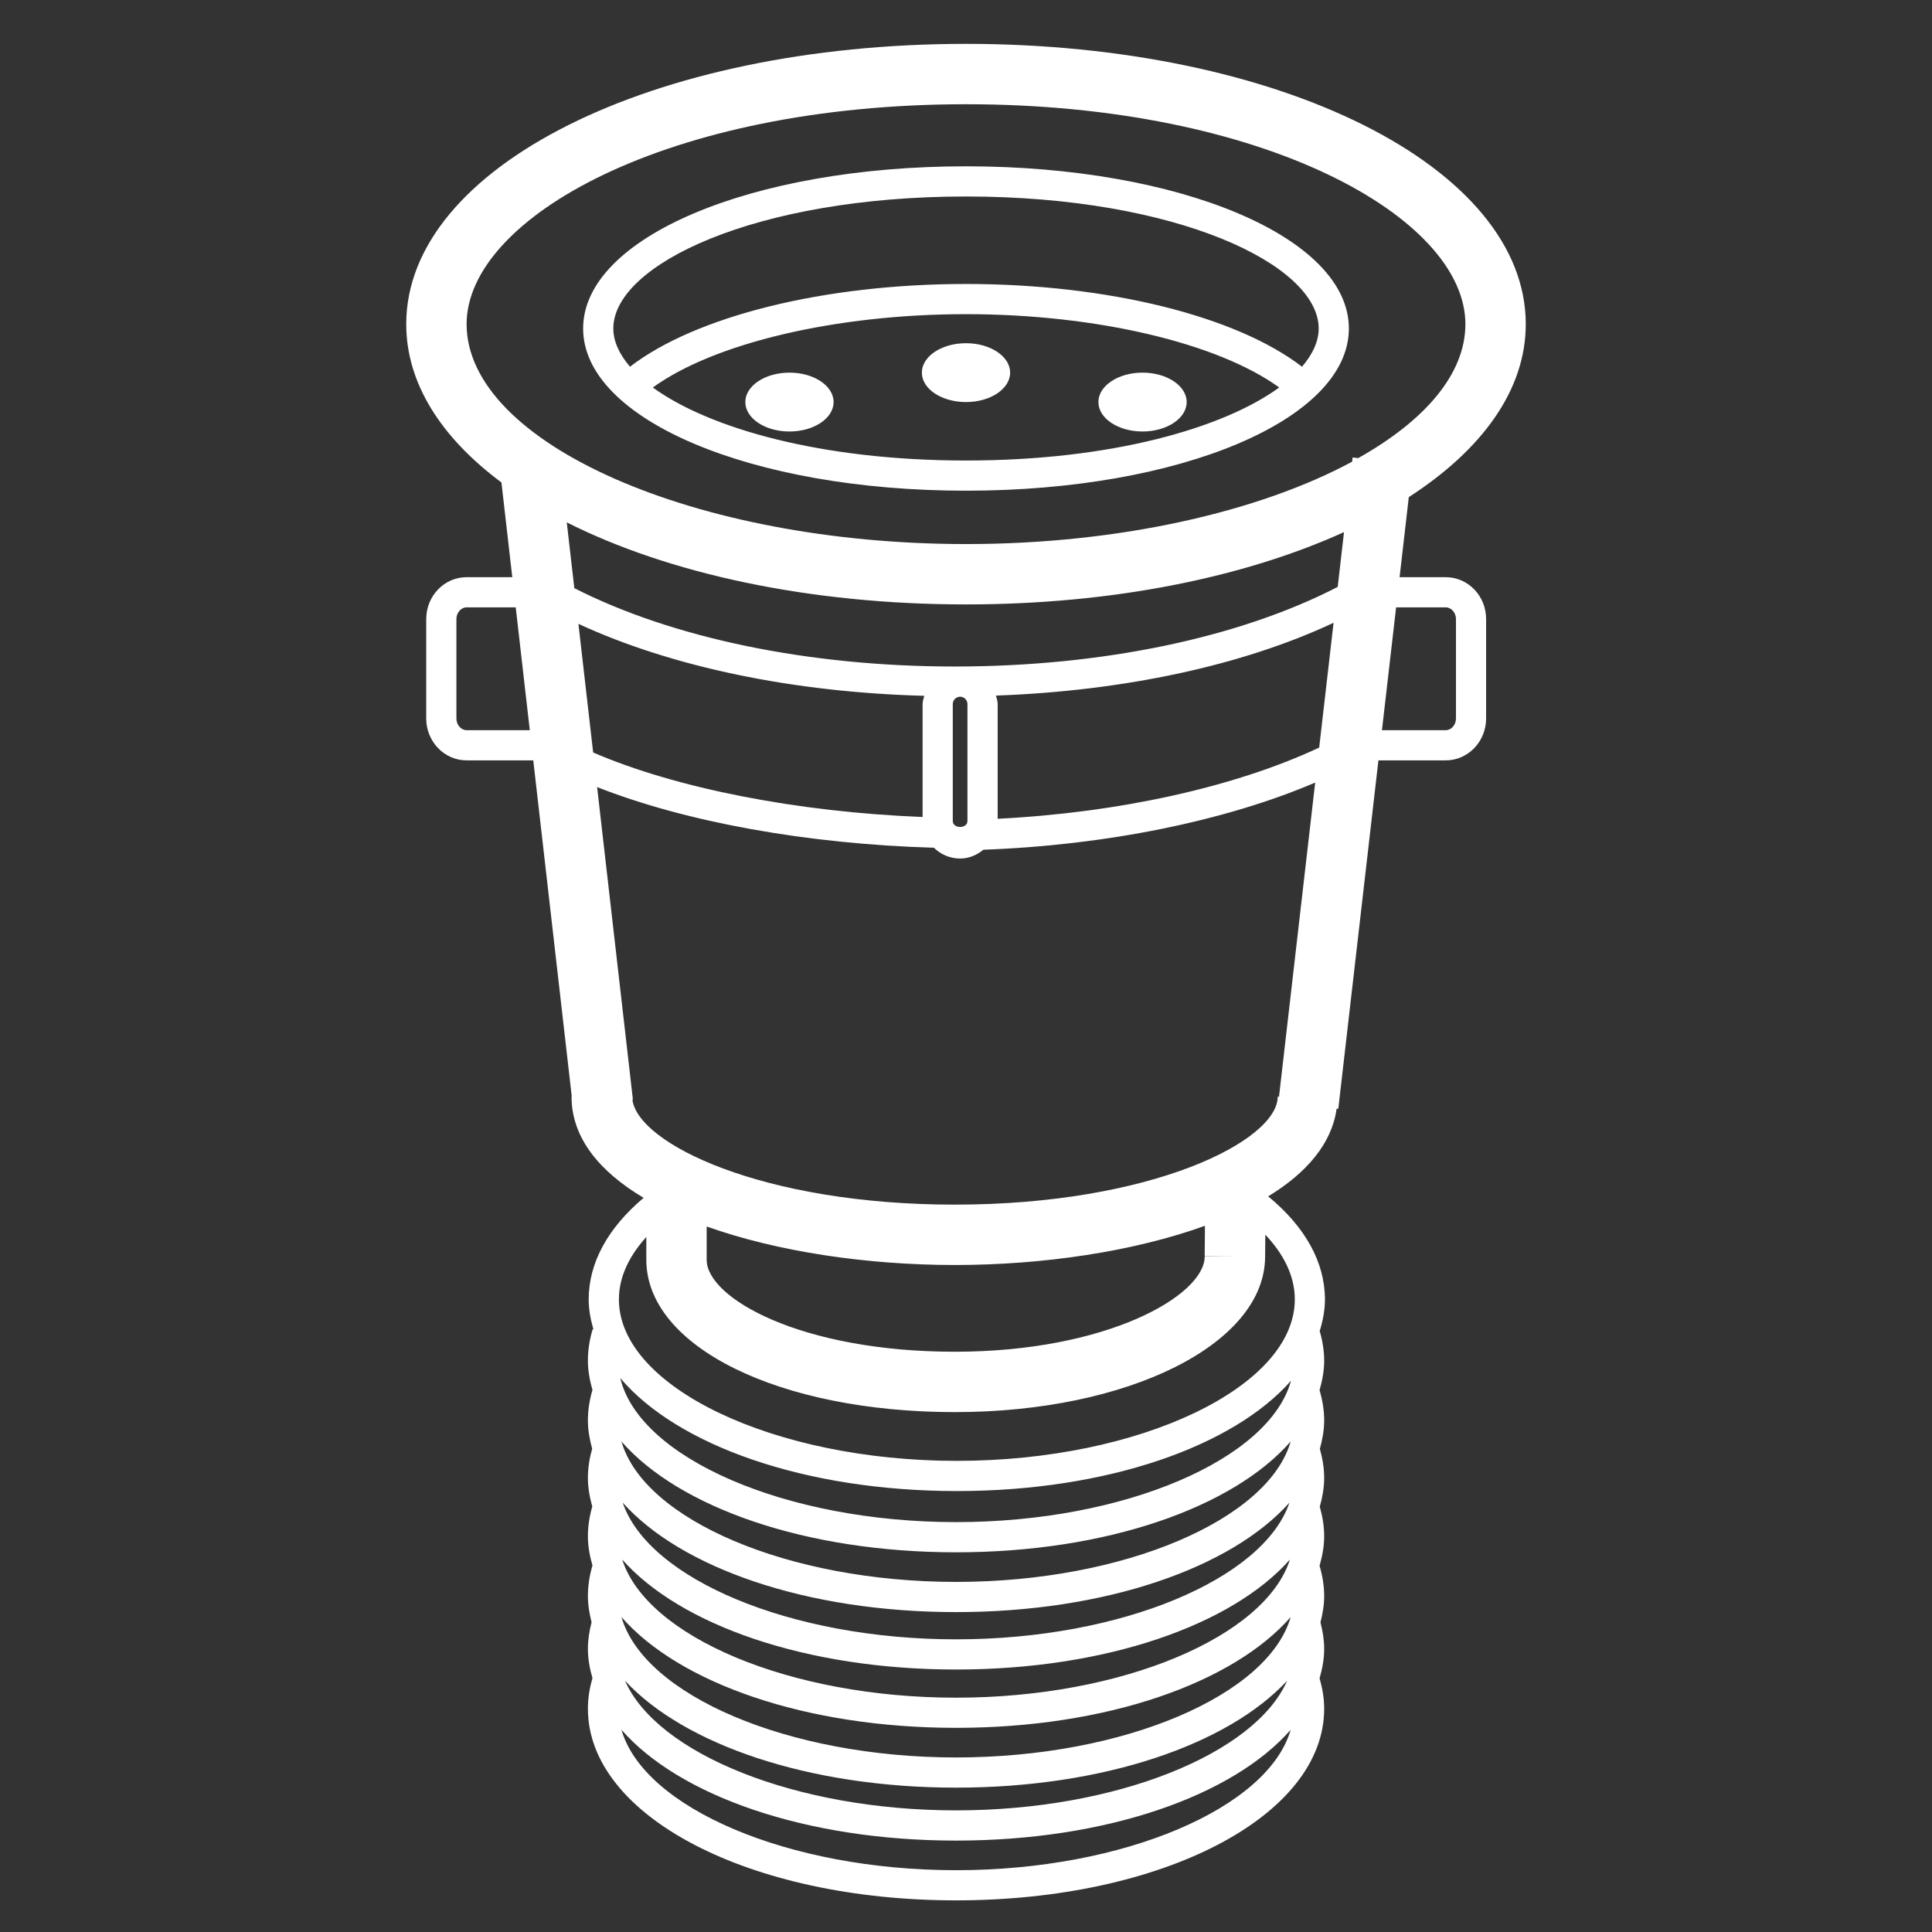
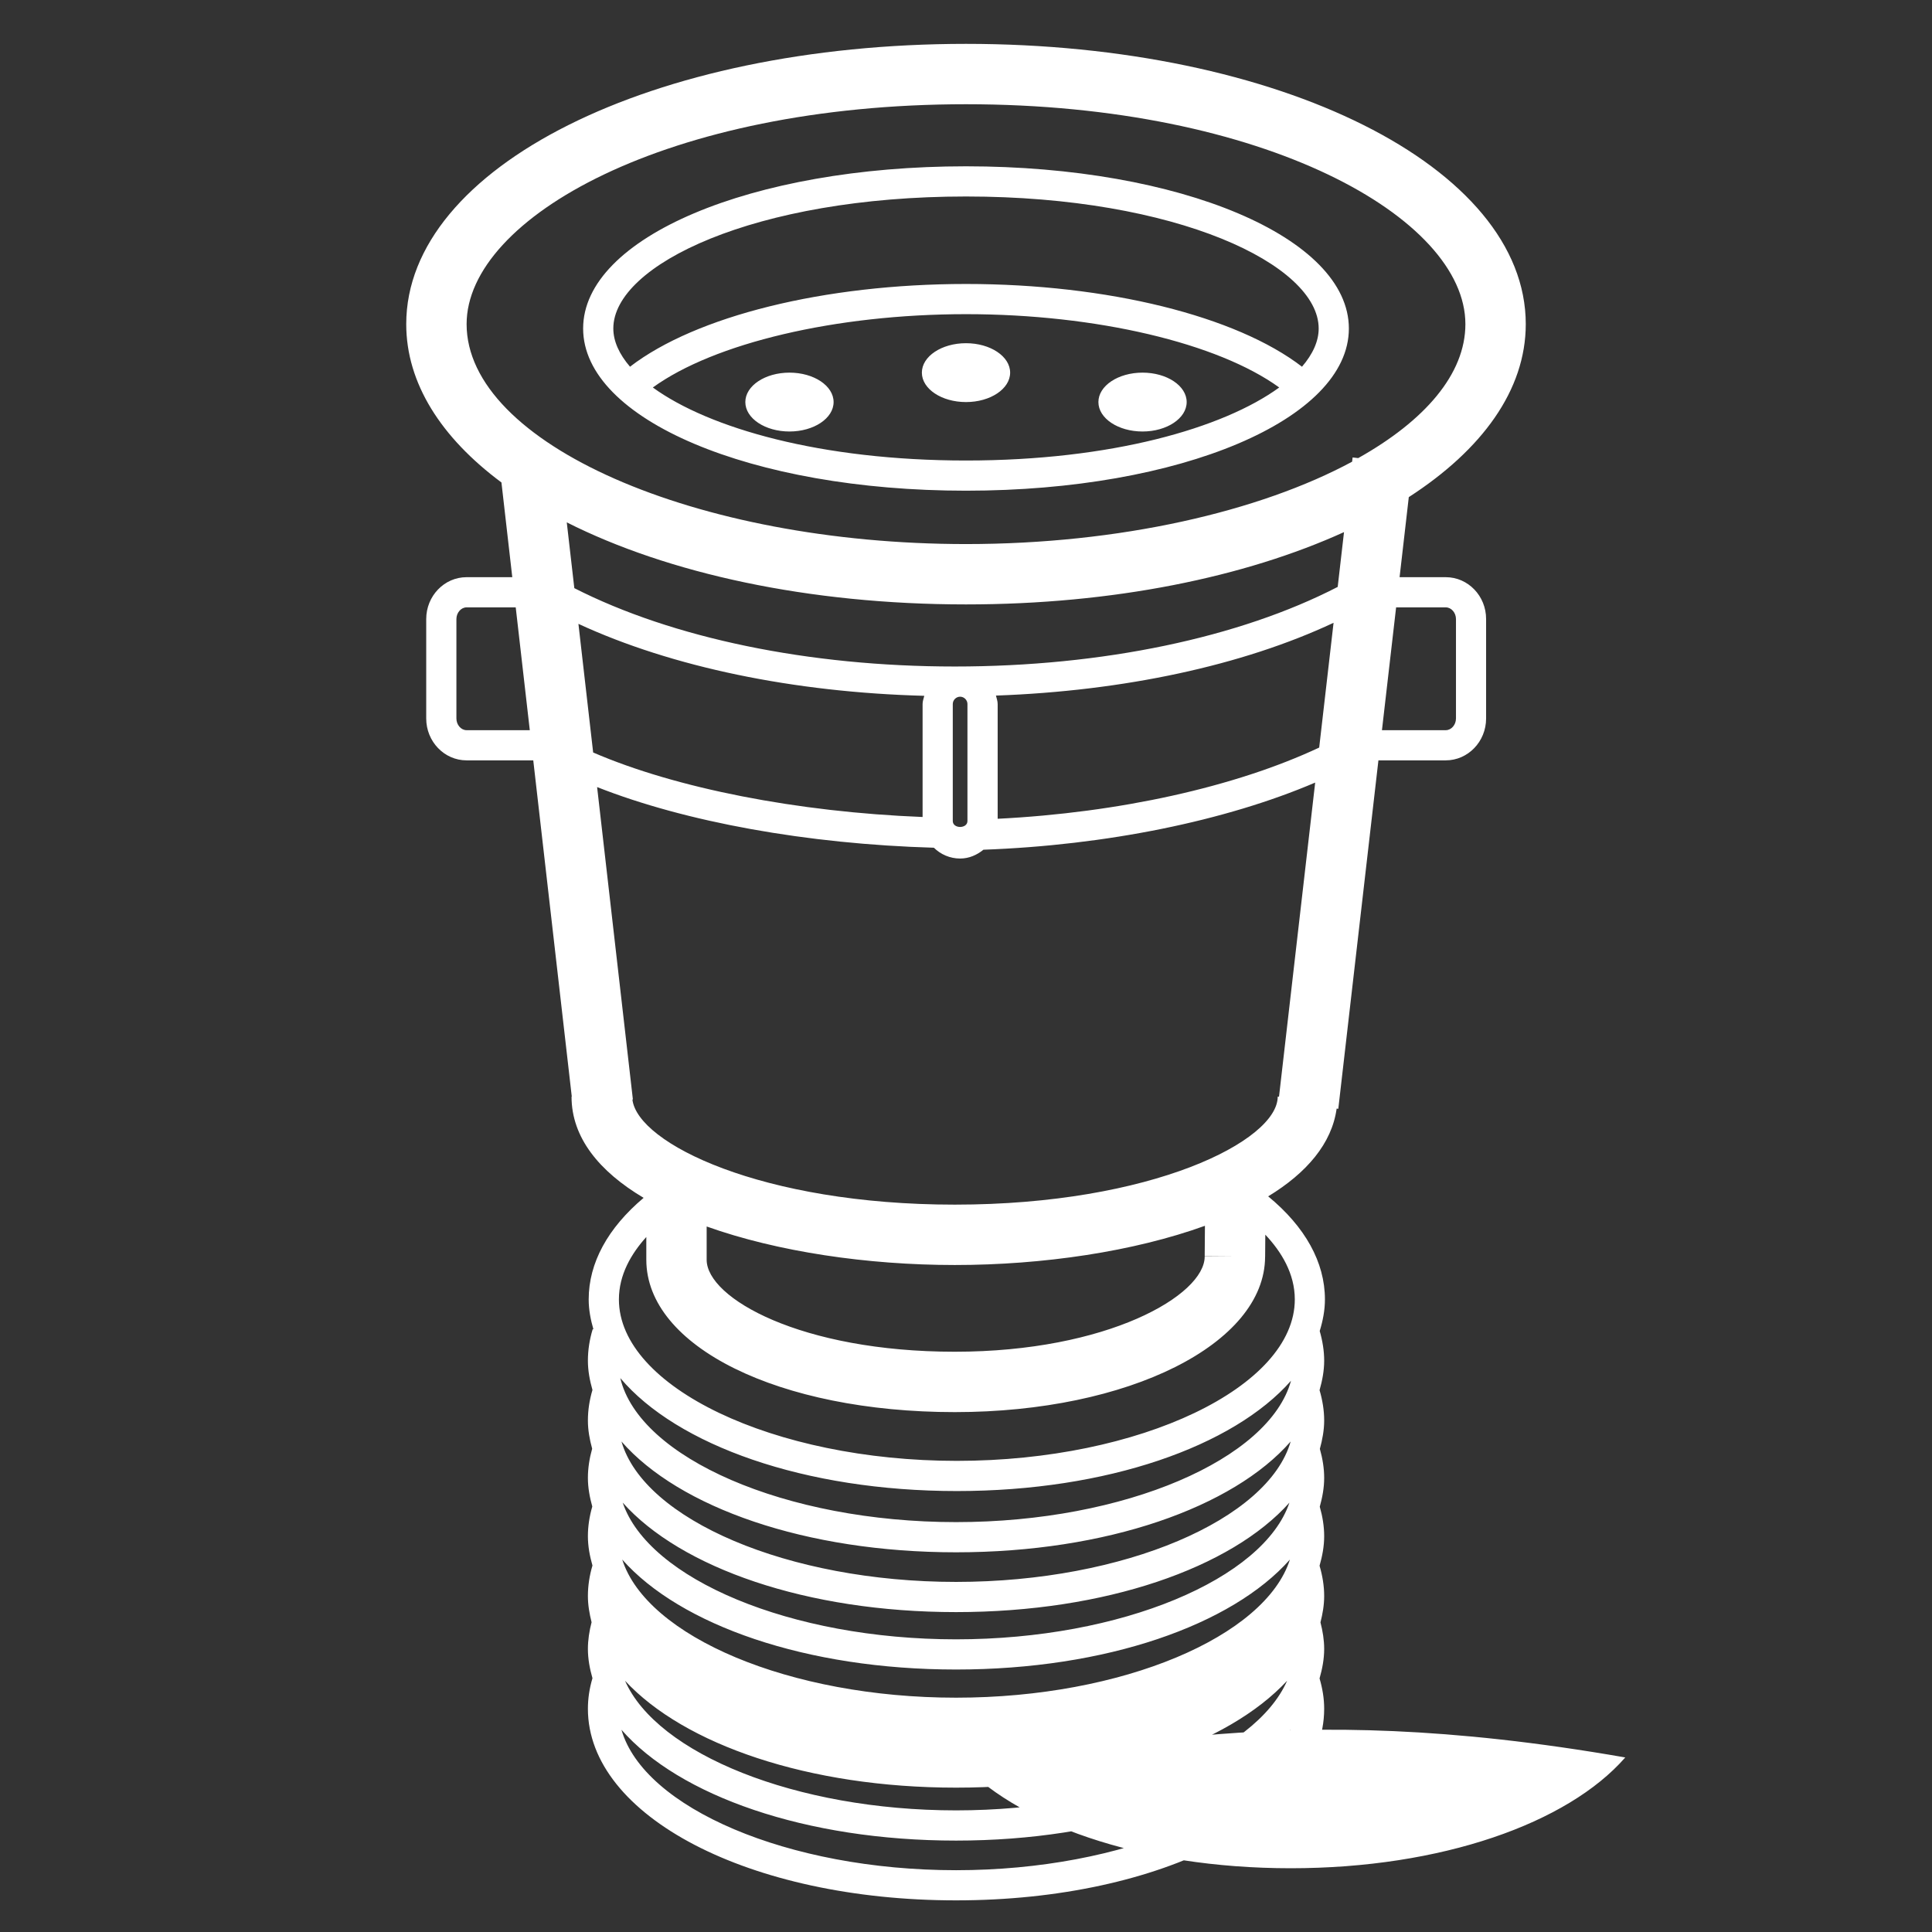
<svg xmlns="http://www.w3.org/2000/svg" version="1.1" id="Слой_1" x="0px" y="0px" width="64px" height="64px" viewBox="0 0 64 64" style="enable-background:new 0 0 64 64;" xml:space="preserve">
  <rect x="0" y="0" width="64" height="64" fill="#333333" stroke="none" />
  <style type="text/css">
	.st0{fill:#FFFFFF;}
</style>
-   <path class="st0" d="M32,16.255c7.111,0,12.683-2.36,12.683-5.373S39.112,5.509,32,5.509s-12.683,2.36-12.683,5.373  S24.888,16.255,32,16.255z M21.626,12.836c2.025-1.468,6.054-2.429,10.375-2.429c4.32,0,8.349,0.961,10.375,2.429  C40.517,14.188,36.8,15.255,32,15.255S23.484,14.188,21.626,12.836z M32,6.509c6.988,0,11.683,2.261,11.683,4.373  c0,0.423-0.196,0.851-0.553,1.266C40.954,10.471,36.69,9.407,32,9.407s-8.954,1.064-11.13,2.741  c-0.357-0.416-0.553-0.844-0.553-1.267C20.317,8.77,25.011,6.509,32,6.509z M33.462,12.344c0,0.538-0.655,0.975-1.462,0.975  c-0.807,0-1.462-0.436-1.462-0.975s0.655-0.975,1.462-0.975C32.807,11.369,33.462,11.806,33.462,12.344z M27.614,13.319  c0,0.538-0.655,0.975-1.462,0.975s-1.462-0.436-1.462-0.975s0.655-0.975,1.462-0.975C26.96,12.344,27.614,12.78,27.614,13.319z   M39.31,13.319c0,0.538-0.655,0.975-1.462,0.975c-0.807,0-1.462-0.436-1.462-0.975s0.655-0.975,1.462-0.975  C38.655,12.344,39.31,12.78,39.31,13.319z M47.894,19.12h-1.531l0.305-2.652c2.429-1.569,3.875-3.548,3.875-5.731  c0-5.206-8.146-9.284-18.543-9.284c-10.398,0-18.543,4.078-18.543,9.284c0,1.961,1.157,3.761,3.154,5.245l0.359,3.138h-1.515  c-0.737,0-1.336,0.622-1.336,1.387v3.294c0,0.765,0.6,1.387,1.336,1.387h2.21l1.276,11.14h-0.008c0,1.356,0.918,2.479,2.388,3.352  c-1.187,0.999-1.82,2.156-1.82,3.364c0,0.339,0.063,0.669,0.157,0.993l-0.024-0.007c-0.105,0.343-0.159,0.694-0.159,1.044  c0,0.332,0.061,0.654,0.151,0.97c-0.099,0.332-0.151,0.672-0.151,1.011c0,0.319,0.057,0.63,0.141,0.935  c-0.09,0.319-0.141,0.644-0.141,0.967c0,0.324,0.059,0.639,0.145,0.949c-0.094,0.324-0.145,0.654-0.145,0.984  c0,0.332,0.061,0.654,0.151,0.97c-0.099,0.332-0.151,0.672-0.151,1.01c0,0.296,0.05,0.585,0.122,0.869  c-0.076,0.292-0.122,0.588-0.122,0.884c0,0.332,0.061,0.654,0.151,0.97c-0.099,0.332-0.151,0.672-0.151,1.011  c0,3.56,5.357,6.348,12.195,6.348c6.839,0,12.195-2.788,12.195-6.348c0-0.337-0.056-0.674-0.153-1.004  c0.091-0.319,0.153-0.643,0.153-0.977c0-0.295-0.048-0.59-0.123-0.88c0.073-0.285,0.123-0.575,0.123-0.872  c0-0.337-0.056-0.674-0.153-1.004c0.091-0.319,0.153-0.643,0.153-0.977c0-0.328-0.054-0.656-0.146-0.978  c0.087-0.312,0.146-0.629,0.146-0.955c0-0.323-0.054-0.645-0.143-0.961c0.084-0.307,0.143-0.62,0.143-0.941  c0-0.337-0.056-0.674-0.153-1.004c0.091-0.319,0.153-0.643,0.153-0.977c0-0.329-0.055-0.659-0.148-0.982  c0.105-0.341,0.173-0.689,0.173-1.047c0-1.23-0.654-2.405-1.88-3.414c1.279-0.778,2.109-1.753,2.268-2.907l0.055,0.006l1.329-11.542  h2.23c0.737,0,1.337-0.622,1.337-1.387v-3.294C49.231,19.742,48.631,19.12,47.894,19.12z M43.7,24.764  c-2.78,1.304-6.632,2.158-10.651,2.359v-3.8c0-0.1-0.035-0.188-0.057-0.281c4.238-0.152,8.17-0.998,11.184-2.411L43.7,24.764z   M30.562,23.322v3.742c-4.148-0.163-8.174-0.953-10.913-2.137l-0.488-4.261c3.089,1.429,7.128,2.269,11.457,2.384  C30.596,23.141,30.562,23.226,30.562,23.322z M31.562,23.322c0-0.132,0.111-0.243,0.243-0.243s0.243,0.111,0.243,0.243v3.874  c0,0.264-0.486,0.264-0.486,0V23.322z M15.457,10.737c0-3.518,6.647-7.284,16.543-7.284s16.543,3.767,16.543,7.284  c0,1.655-1.344,3.199-3.55,4.438l-0.186-0.021l-0.016,0.14c-3.062,1.652-7.7,2.729-12.791,2.729  C23.033,18.022,15.457,14.686,15.457,10.737z M32,20.022c4.877,0,9.244-0.905,12.522-2.395l-0.209,1.815  c-3.249,1.678-7.789,2.637-12.684,2.637c-4.847,0-9.359-0.944-12.604-2.596l-0.25-2.179C22.115,18.989,26.772,20.022,32,20.022z   M15.455,24.188c-0.182,0-0.336-0.177-0.336-0.387v-3.294c0-0.21,0.154-0.387,0.336-0.387h1.629l0.466,4.068H15.455z M40.907,41.624  h-1c0,1.286-3.225,3.154-8.278,3.154c-5.093,0-8.22-1.774-8.22-3.047v-1.102c2.346,0.837,5.322,1.276,8.22,1.276  c2.925,0,5.93-0.447,8.286-1.299l-0.008,1.01L40.907,41.624z M31.671,61.953c-5.575,0-10.344-2.069-11.084-4.652  c1.908,2.184,6.096,3.671,11.084,3.671s9.176-1.487,11.084-3.671C42.015,59.884,37.246,61.953,31.671,61.953z M31.671,59.971  c-5.316,0-9.908-1.88-10.966-4.294c1.959,2.113,6.078,3.541,10.966,3.541s9.007-1.428,10.966-3.541  C41.579,58.092,36.987,59.971,31.671,59.971z M31.671,58.218c-5.574,0-10.342-2.068-11.084-4.651  c1.908,2.184,6.096,3.67,11.084,3.67s9.176-1.486,11.084-3.67C42.013,56.151,37.245,58.218,31.671,58.218z M31.671,56.238  c-5.52,0-10.247-2.028-11.059-4.576c1.919,2.169,6.092,3.643,11.059,3.643s9.14-1.474,11.059-3.643  C41.918,54.21,37.191,56.238,31.671,56.238z M31.671,54.305c-5.485,0-10.188-2.003-11.043-4.528  c1.926,2.159,6.09,3.626,11.043,3.626c4.954,0,9.117-1.467,11.043-3.626C41.859,52.302,37.156,54.305,31.671,54.305z M31.671,52.403  c-5.575,0-10.344-2.069-11.084-4.652c1.908,2.184,6.096,3.671,11.084,3.671s9.176-1.487,11.084-3.671  C42.015,50.334,37.246,52.403,31.671,52.403z M31.671,50.422c-5.661,0-10.498-2.132-11.123-4.771  c1.878,2.223,6.107,3.742,11.149,3.742c4.975,0,9.155-1.479,11.069-3.654C42.055,48.336,37.269,50.422,31.671,50.422z   M42.892,43.045c0,2.898-5.127,5.348-11.195,5.348s-11.195-2.449-11.195-5.348c0-0.82,0.411-1.518,0.908-2.068v0.754  c0,2.877,4.394,5.047,10.22,5.047c5.758,0,10.269-2.26,10.278-5.146h0.001l0.006-0.732C42.445,41.463,42.892,42.187,42.892,43.045z   M31.629,39.905c-6.392,0-10.508-2.028-10.68-3.483l0.016-0.002L19.78,26.073c2.931,1.157,6.954,1.887,11.156,2.009  c0.224,0.221,0.531,0.358,0.87,0.358c0.296,0,0.557-0.118,0.771-0.292c4.064-0.147,8.022-0.955,10.99-2.224l-1.198,10.404h-0.043  C42.324,37.787,38.158,39.905,31.629,39.905z M48.231,23.801c0,0.209-0.154,0.387-0.337,0.387h-2.115l0.469-4.068h1.646  c0.183,0,0.337,0.177,0.337,0.387V23.801z" />
+   <path class="st0" d="M32,16.255c7.111,0,12.683-2.36,12.683-5.373S39.112,5.509,32,5.509s-12.683,2.36-12.683,5.373  S24.888,16.255,32,16.255z M21.626,12.836c2.025-1.468,6.054-2.429,10.375-2.429c4.32,0,8.349,0.961,10.375,2.429  C40.517,14.188,36.8,15.255,32,15.255S23.484,14.188,21.626,12.836z M32,6.509c6.988,0,11.683,2.261,11.683,4.373  c0,0.423-0.196,0.851-0.553,1.266C40.954,10.471,36.69,9.407,32,9.407s-8.954,1.064-11.13,2.741  c-0.357-0.416-0.553-0.844-0.553-1.267C20.317,8.77,25.011,6.509,32,6.509z M33.462,12.344c0,0.538-0.655,0.975-1.462,0.975  c-0.807,0-1.462-0.436-1.462-0.975s0.655-0.975,1.462-0.975C32.807,11.369,33.462,11.806,33.462,12.344z M27.614,13.319  c0,0.538-0.655,0.975-1.462,0.975s-1.462-0.436-1.462-0.975s0.655-0.975,1.462-0.975C26.96,12.344,27.614,12.78,27.614,13.319z   M39.31,13.319c0,0.538-0.655,0.975-1.462,0.975c-0.807,0-1.462-0.436-1.462-0.975s0.655-0.975,1.462-0.975  C38.655,12.344,39.31,12.78,39.31,13.319z M47.894,19.12h-1.531l0.305-2.652c2.429-1.569,3.875-3.548,3.875-5.731  c0-5.206-8.146-9.284-18.543-9.284c-10.398,0-18.543,4.078-18.543,9.284c0,1.961,1.157,3.761,3.154,5.245l0.359,3.138h-1.515  c-0.737,0-1.336,0.622-1.336,1.387v3.294c0,0.765,0.6,1.387,1.336,1.387h2.21l1.276,11.14h-0.008c0,1.356,0.918,2.479,2.388,3.352  c-1.187,0.999-1.82,2.156-1.82,3.364c0,0.339,0.063,0.669,0.157,0.993l-0.024-0.007c-0.105,0.343-0.159,0.694-0.159,1.044  c0,0.332,0.061,0.654,0.151,0.97c-0.099,0.332-0.151,0.672-0.151,1.011c0,0.319,0.057,0.63,0.141,0.935  c-0.09,0.319-0.141,0.644-0.141,0.967c0,0.324,0.059,0.639,0.145,0.949c-0.094,0.324-0.145,0.654-0.145,0.984  c0,0.332,0.061,0.654,0.151,0.97c-0.099,0.332-0.151,0.672-0.151,1.01c0,0.296,0.05,0.585,0.122,0.869  c-0.076,0.292-0.122,0.588-0.122,0.884c0,0.332,0.061,0.654,0.151,0.97c-0.099,0.332-0.151,0.672-0.151,1.011  c0,3.56,5.357,6.348,12.195,6.348c6.839,0,12.195-2.788,12.195-6.348c0-0.337-0.056-0.674-0.153-1.004  c0.091-0.319,0.153-0.643,0.153-0.977c0-0.295-0.048-0.59-0.123-0.88c0.073-0.285,0.123-0.575,0.123-0.872  c0-0.337-0.056-0.674-0.153-1.004c0.091-0.319,0.153-0.643,0.153-0.977c0-0.328-0.054-0.656-0.146-0.978  c0.087-0.312,0.146-0.629,0.146-0.955c0-0.323-0.054-0.645-0.143-0.961c0.084-0.307,0.143-0.62,0.143-0.941  c0-0.337-0.056-0.674-0.153-1.004c0.091-0.319,0.153-0.643,0.153-0.977c0-0.329-0.055-0.659-0.148-0.982  c0.105-0.341,0.173-0.689,0.173-1.047c0-1.23-0.654-2.405-1.88-3.414c1.279-0.778,2.109-1.753,2.268-2.907l0.055,0.006l1.329-11.542  h2.23c0.737,0,1.337-0.622,1.337-1.387v-3.294C49.231,19.742,48.631,19.12,47.894,19.12z M43.7,24.764  c-2.78,1.304-6.632,2.158-10.651,2.359v-3.8c0-0.1-0.035-0.188-0.057-0.281c4.238-0.152,8.17-0.998,11.184-2.411L43.7,24.764z   M30.562,23.322v3.742c-4.148-0.163-8.174-0.953-10.913-2.137l-0.488-4.261c3.089,1.429,7.128,2.269,11.457,2.384  C30.596,23.141,30.562,23.226,30.562,23.322z M31.562,23.322c0-0.132,0.111-0.243,0.243-0.243s0.243,0.111,0.243,0.243v3.874  c0,0.264-0.486,0.264-0.486,0V23.322z M15.457,10.737c0-3.518,6.647-7.284,16.543-7.284s16.543,3.767,16.543,7.284  c0,1.655-1.344,3.199-3.55,4.438l-0.186-0.021l-0.016,0.14c-3.062,1.652-7.7,2.729-12.791,2.729  C23.033,18.022,15.457,14.686,15.457,10.737z M32,20.022c4.877,0,9.244-0.905,12.522-2.395l-0.209,1.815  c-3.249,1.678-7.789,2.637-12.684,2.637c-4.847,0-9.359-0.944-12.604-2.596l-0.25-2.179C22.115,18.989,26.772,20.022,32,20.022z   M15.455,24.188c-0.182,0-0.336-0.177-0.336-0.387v-3.294c0-0.21,0.154-0.387,0.336-0.387h1.629l0.466,4.068H15.455z M40.907,41.624  h-1c0,1.286-3.225,3.154-8.278,3.154c-5.093,0-8.22-1.774-8.22-3.047v-1.102c2.346,0.837,5.322,1.276,8.22,1.276  c2.925,0,5.93-0.447,8.286-1.299l-0.008,1.01L40.907,41.624z M31.671,61.953c-5.575,0-10.344-2.069-11.084-4.652  c1.908,2.184,6.096,3.671,11.084,3.671s9.176-1.487,11.084-3.671C42.015,59.884,37.246,61.953,31.671,61.953z M31.671,59.971  c-5.316,0-9.908-1.88-10.966-4.294c1.959,2.113,6.078,3.541,10.966,3.541s9.007-1.428,10.966-3.541  C41.579,58.092,36.987,59.971,31.671,59.971z M31.671,58.218c1.908,2.184,6.096,3.67,11.084,3.67s9.176-1.486,11.084-3.67C42.013,56.151,37.245,58.218,31.671,58.218z M31.671,56.238  c-5.52,0-10.247-2.028-11.059-4.576c1.919,2.169,6.092,3.643,11.059,3.643s9.14-1.474,11.059-3.643  C41.918,54.21,37.191,56.238,31.671,56.238z M31.671,54.305c-5.485,0-10.188-2.003-11.043-4.528  c1.926,2.159,6.09,3.626,11.043,3.626c4.954,0,9.117-1.467,11.043-3.626C41.859,52.302,37.156,54.305,31.671,54.305z M31.671,52.403  c-5.575,0-10.344-2.069-11.084-4.652c1.908,2.184,6.096,3.671,11.084,3.671s9.176-1.487,11.084-3.671  C42.015,50.334,37.246,52.403,31.671,52.403z M31.671,50.422c-5.661,0-10.498-2.132-11.123-4.771  c1.878,2.223,6.107,3.742,11.149,3.742c4.975,0,9.155-1.479,11.069-3.654C42.055,48.336,37.269,50.422,31.671,50.422z   M42.892,43.045c0,2.898-5.127,5.348-11.195,5.348s-11.195-2.449-11.195-5.348c0-0.82,0.411-1.518,0.908-2.068v0.754  c0,2.877,4.394,5.047,10.22,5.047c5.758,0,10.269-2.26,10.278-5.146h0.001l0.006-0.732C42.445,41.463,42.892,42.187,42.892,43.045z   M31.629,39.905c-6.392,0-10.508-2.028-10.68-3.483l0.016-0.002L19.78,26.073c2.931,1.157,6.954,1.887,11.156,2.009  c0.224,0.221,0.531,0.358,0.87,0.358c0.296,0,0.557-0.118,0.771-0.292c4.064-0.147,8.022-0.955,10.99-2.224l-1.198,10.404h-0.043  C42.324,37.787,38.158,39.905,31.629,39.905z M48.231,23.801c0,0.209-0.154,0.387-0.337,0.387h-2.115l0.469-4.068h1.646  c0.183,0,0.337,0.177,0.337,0.387V23.801z" />
</svg>